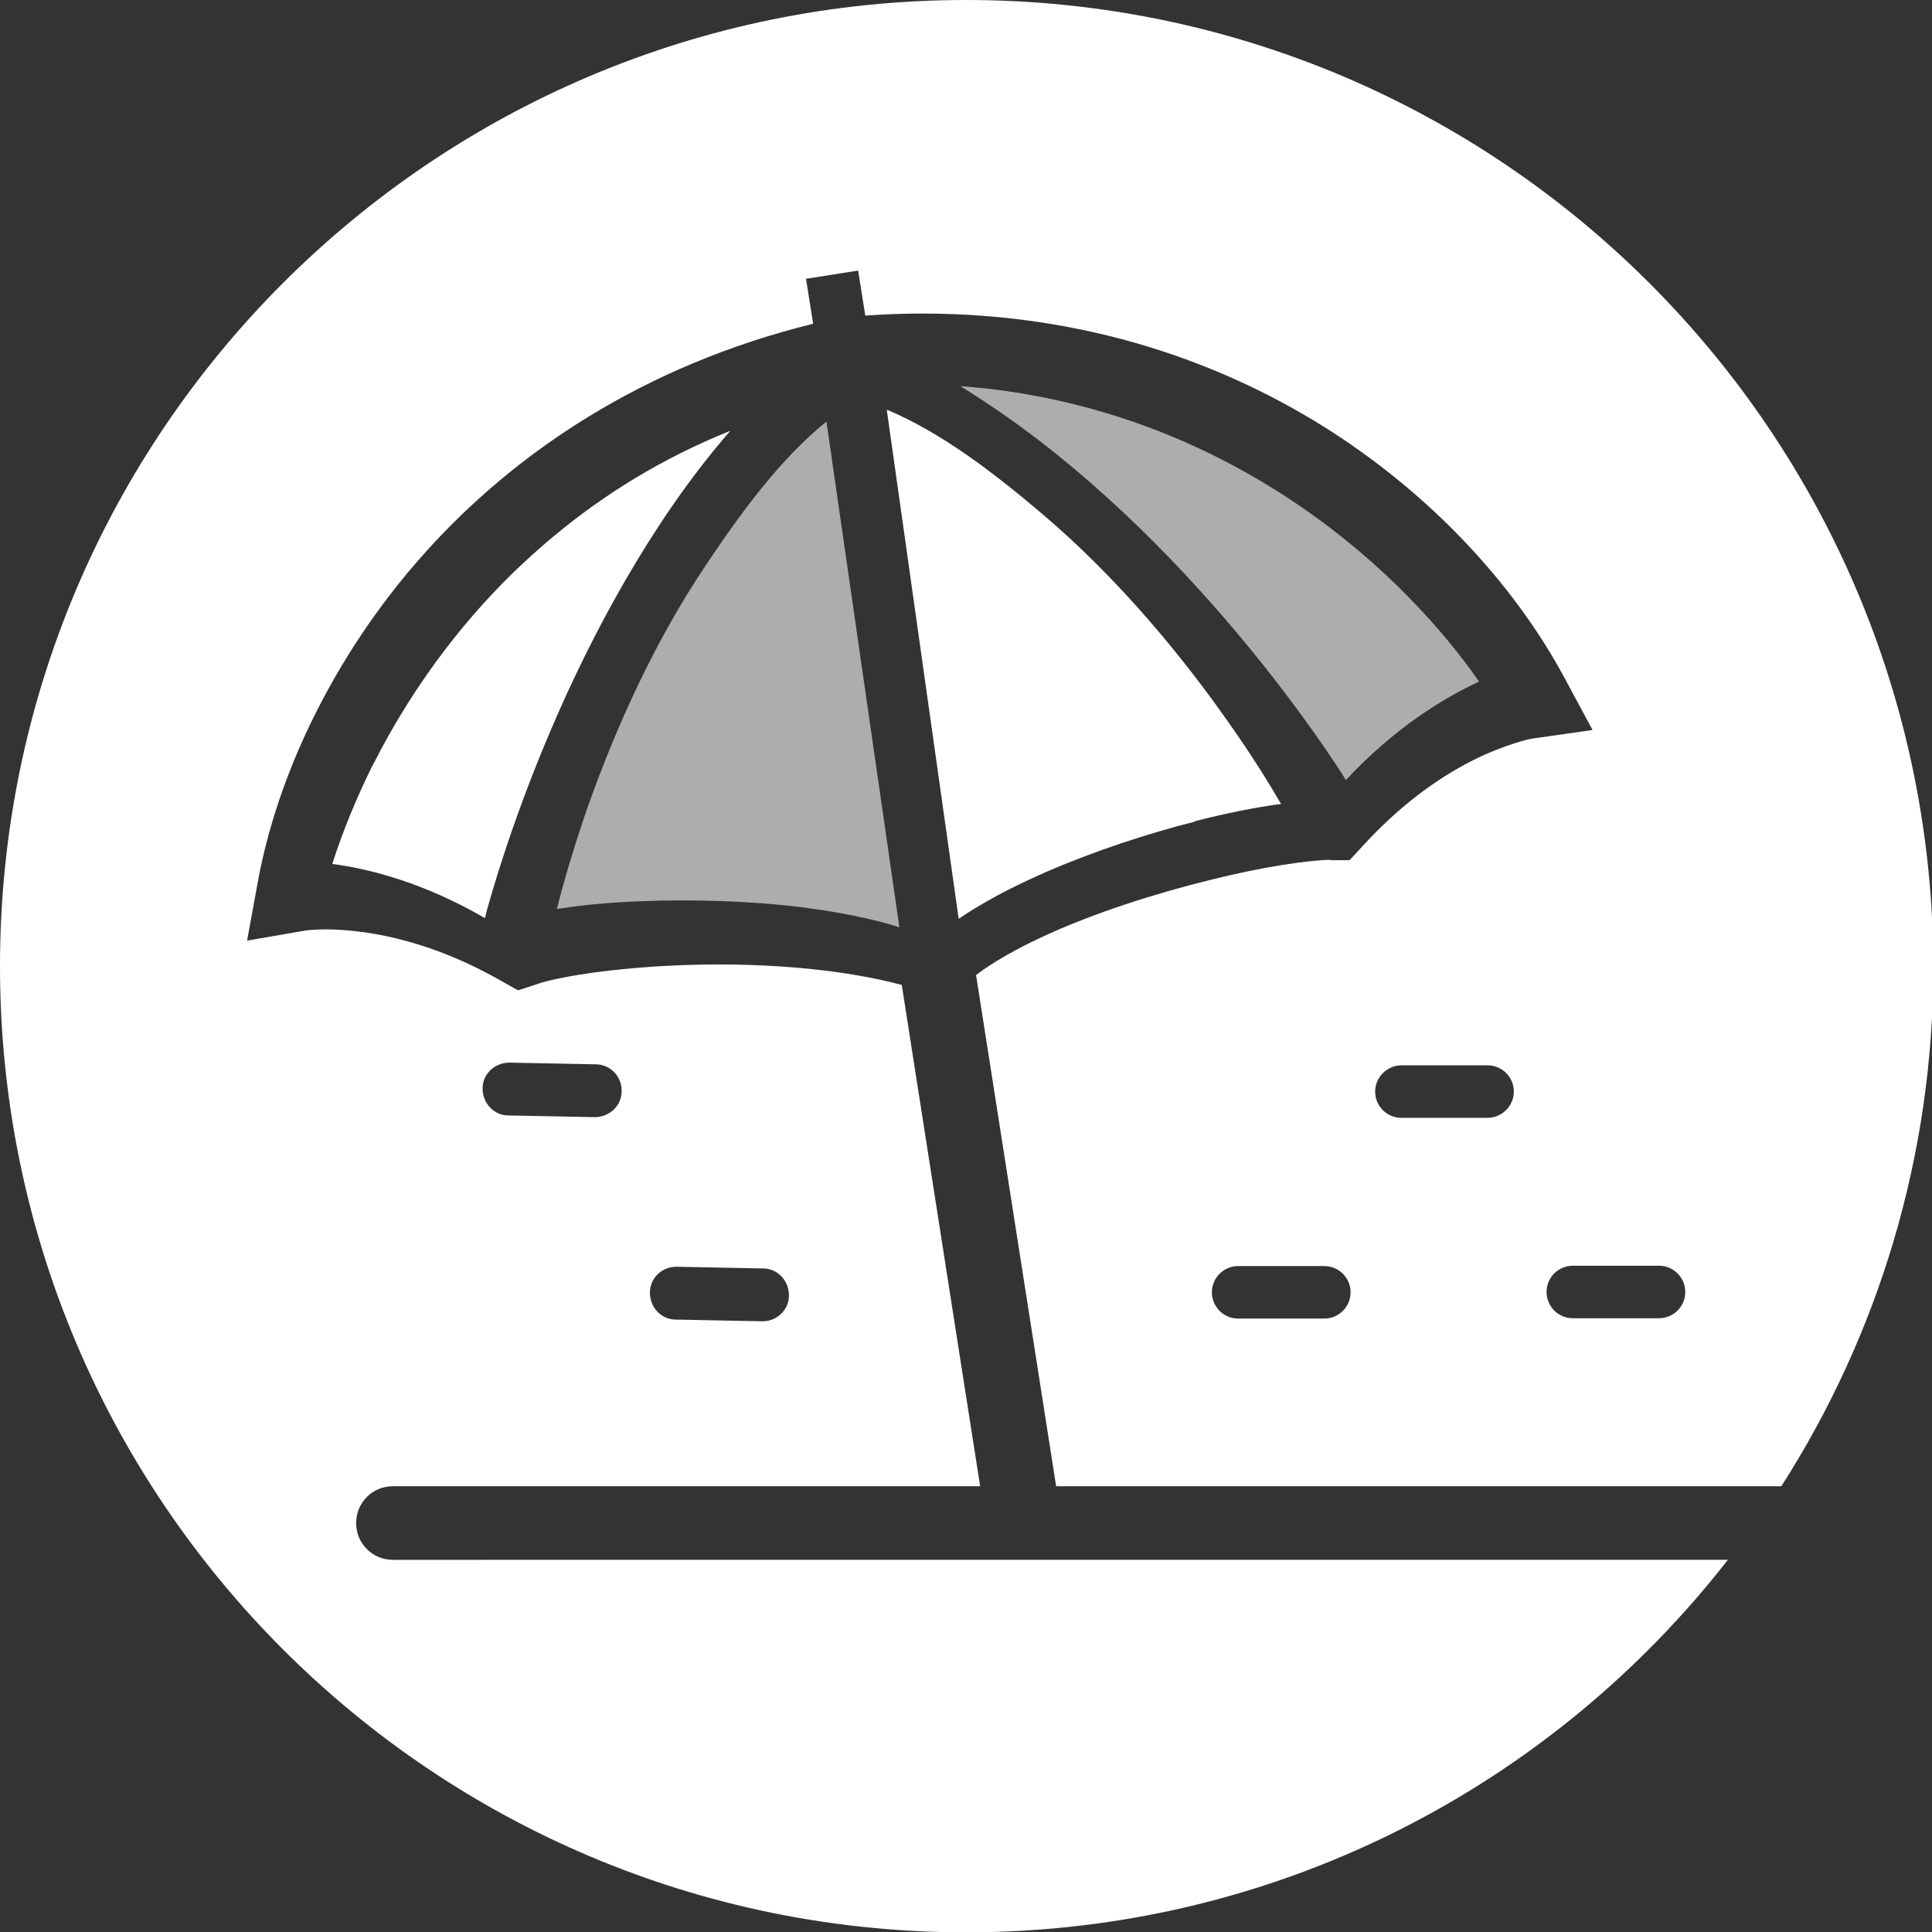
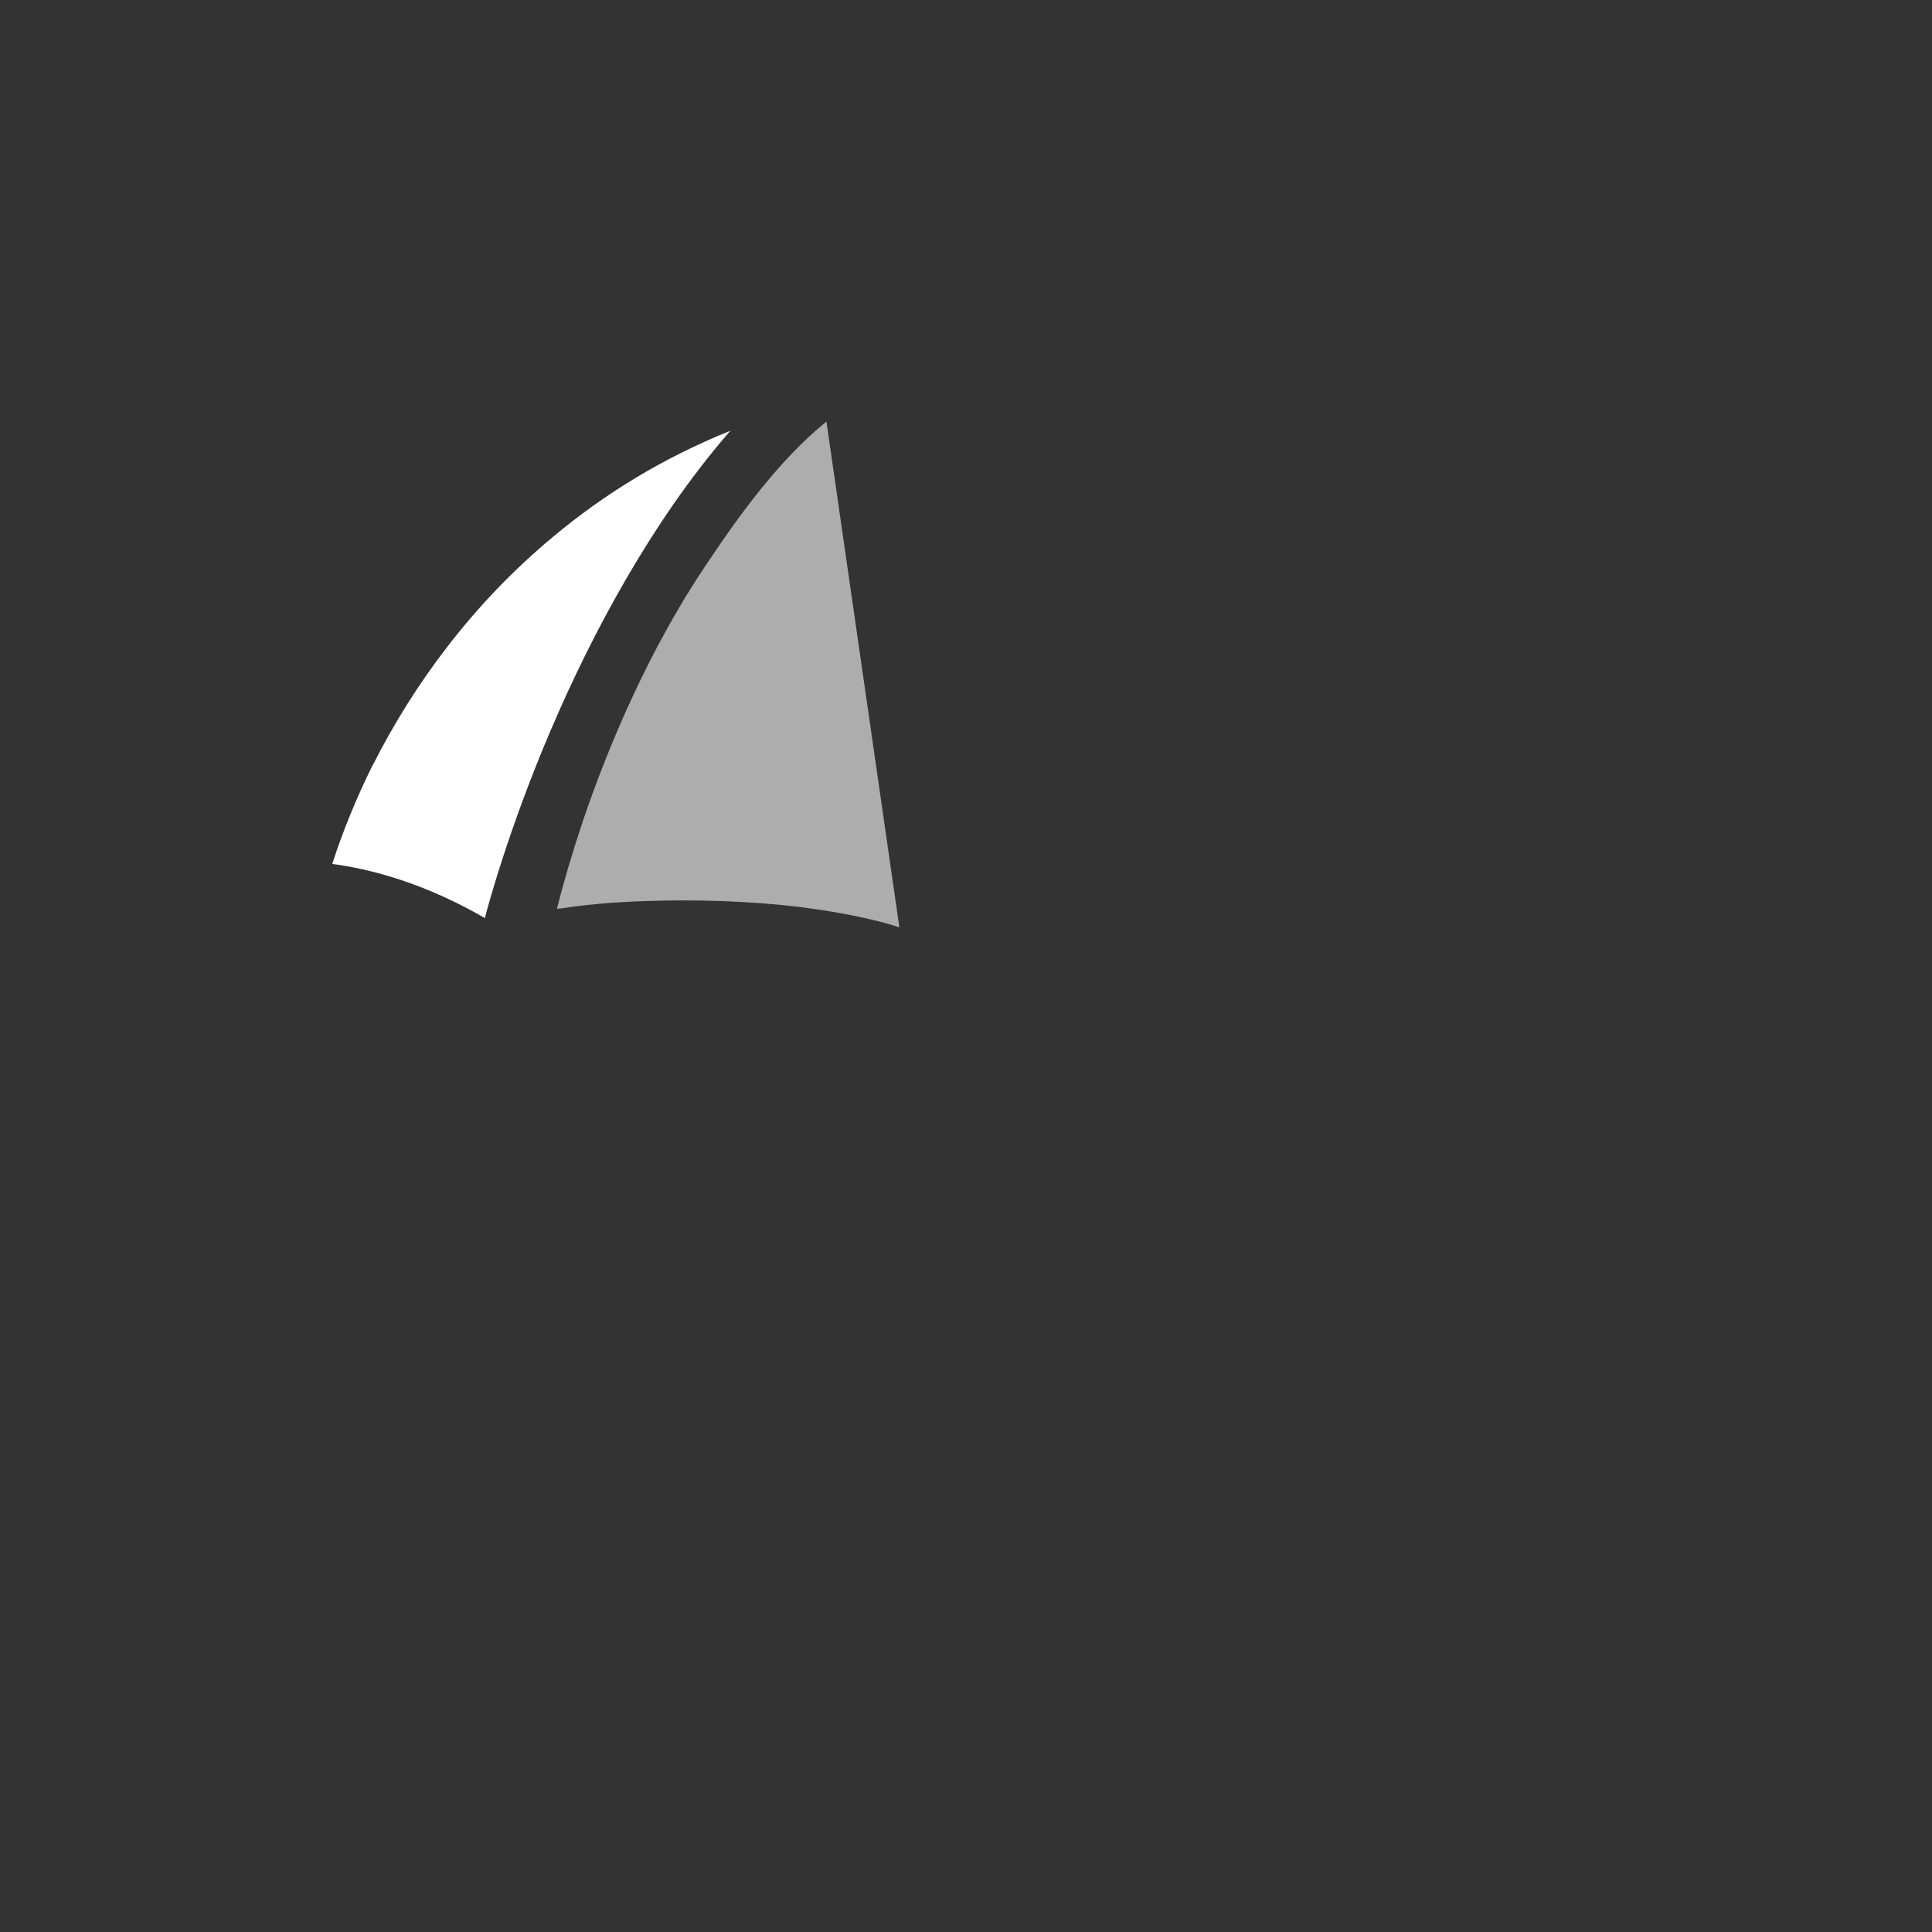
<svg xmlns="http://www.w3.org/2000/svg" id="Layer_1" viewBox="0 0 56.69 56.69">
  <rect x="0" y="0" width="56.69" height="56.69" fill="#333333" stroke="none" />
  <defs>
    <style>.cls-1,.cls-2{fill:#fff;}.cls-2{isolation:isolate;opacity:.6;}</style>
  </defs>
  <g>
-     <path class="cls-1" d="m11.53,45.77c-.6,0-1.08-.48-1.08-1.08s.48-1.08,1.08-1.08h17.23l-2.3-14.71c-1.62-.43-3.57-.6-5.37-.6-1.79,0-3.46.17-4.54.38-.36.07-.65.14-.83.21l-.52.17-.48-.27c-2.32-1.33-4.22-1.51-5.14-1.52-.37,0-.58.03-.59.03l-1.74.3.32-1.75c.28-1.51.81-3.14,1.62-4.78.81-1.64,1.88-3.29,3.27-4.84,2.64-2.95,6.41-5.5,11.4-6.73l-.21-1.32,1.53-.24.21,1.32c.57-.04,1.13-.06,1.67-.06,4.8,0,8.85,1.43,12.02,3.47,3.17,2.05,5.46,4.69,6.81,7.19l.84,1.56-1.75.25s-.03,0-.06.01c-.06.01-.15.03-.28.07-.25.07-.64.2-1.11.41-.94.43-2.23,1.22-3.55,2.67l-.38.41h-.56s0-.01,0-.01c-.27,0-.79.05-1.41.15-.63.1-1.37.25-2.16.45-1.58.39-3.37.96-4.82,1.63-.81.37-1.51.77-2.01,1.15l2.35,15h21.28c2.82-4.41,4.46-9.64,4.46-15.26C56.69,12.69,44,0,28.35,0S0,12.69,0,28.35s12.69,28.35,28.35,28.35c9.09,0,17.17-4.28,22.35-10.93H11.53Zm7.54-7.84c0-.43.36-.77.79-.76l2.53.05c.43,0,.76.36.76.79h0c0,.43-.36.77-.79.76l-2.53-.05c-.43,0-.76-.36-.76-.79h0Zm-4.91-5.99c0-.43.36-.76.79-.76l2.53.05c.43,0,.77.36.76.79h0c0,.43-.36.76-.79.76l-2.53-.05c-.43,0-.76-.36-.76-.79h0Zm25.47,5.98c0,.43-.35.77-.77.77h-2.53c-.43,0-.77-.35-.77-.77h0c0-.43.35-.77.77-.77h2.53c.43,0,.77.35.77.77h0Zm4.02-5.12h-2.53c-.43,0-.77-.35-.77-.77s.35-.77.77-.77h2.53c.43,0,.77.35.77.77s-.35.77-.77.77Zm5.03,4.34c.43,0,.77.35.77.77h0c0,.43-.35.77-.77.77h-2.53c-.43,0-.77-.35-.77-.77h0c0-.43.35-.77.77-.77h2.53Z" />
-     <path class="cls-1" d="m35.05,24.1c.92-.24,1.76-.4,2.45-.5.03,0,.06,0,.09-.01-.38-.65-.87-1.44-1.47-2.29-1.37-1.97-3.28-4.31-5.55-6.23-1.39-1.18-2.93-2.37-4.55-3.05l2.11,14.94c.18-.12.36-.24.55-.35.63-.38,1.32-.72,2.03-1.03,1.43-.62,2.97-1.12,4.34-1.47Z" />
    <path class="cls-1" d="m10.94,22.44c-.49.99-.89,1.97-1.19,2.91,1.13.15,2.7.56,4.48,1.59.01-.06.03-.11.04-.17.25-.9.61-2.05,1.09-3.34.96-2.58,2.4-5.74,4.39-8.62.52-.75,1.08-1.48,1.68-2.17-1.99.8-3.72,1.87-5.2,3.11-2.36,1.96-4.1,4.34-5.29,6.7Z" />
  </g>
  <path class="cls-2" d="m18.93,26.44c-.95.03-1.8.11-2.5.22-.03,0-.06,0-.09.01.18-.72.44-1.61.77-2.6.77-2.26,1.95-5.03,3.61-7.5,1.01-1.51,2.16-3.09,3.53-4.2l2.14,14.84c-.2-.06-.41-.13-.63-.18-.71-.18-1.47-.31-2.24-.41-1.55-.19-3.17-.23-4.59-.18Z" />
-   <path class="cls-2" d="m41.37,17.56c.78.8,1.46,1.62,2.03,2.44-1.06.49-2.48,1.36-3.91,2.89-.03-.05-.06-.1-.09-.15-.51-.79-1.21-1.79-2.06-2.88-1.71-2.19-4.06-4.79-6.87-6.95-.73-.56-1.5-1.09-2.29-1.58,2.19.16,4.2.67,6.02,1.4,2.89,1.17,5.31,2.92,7.17,4.83Z" />
</svg>